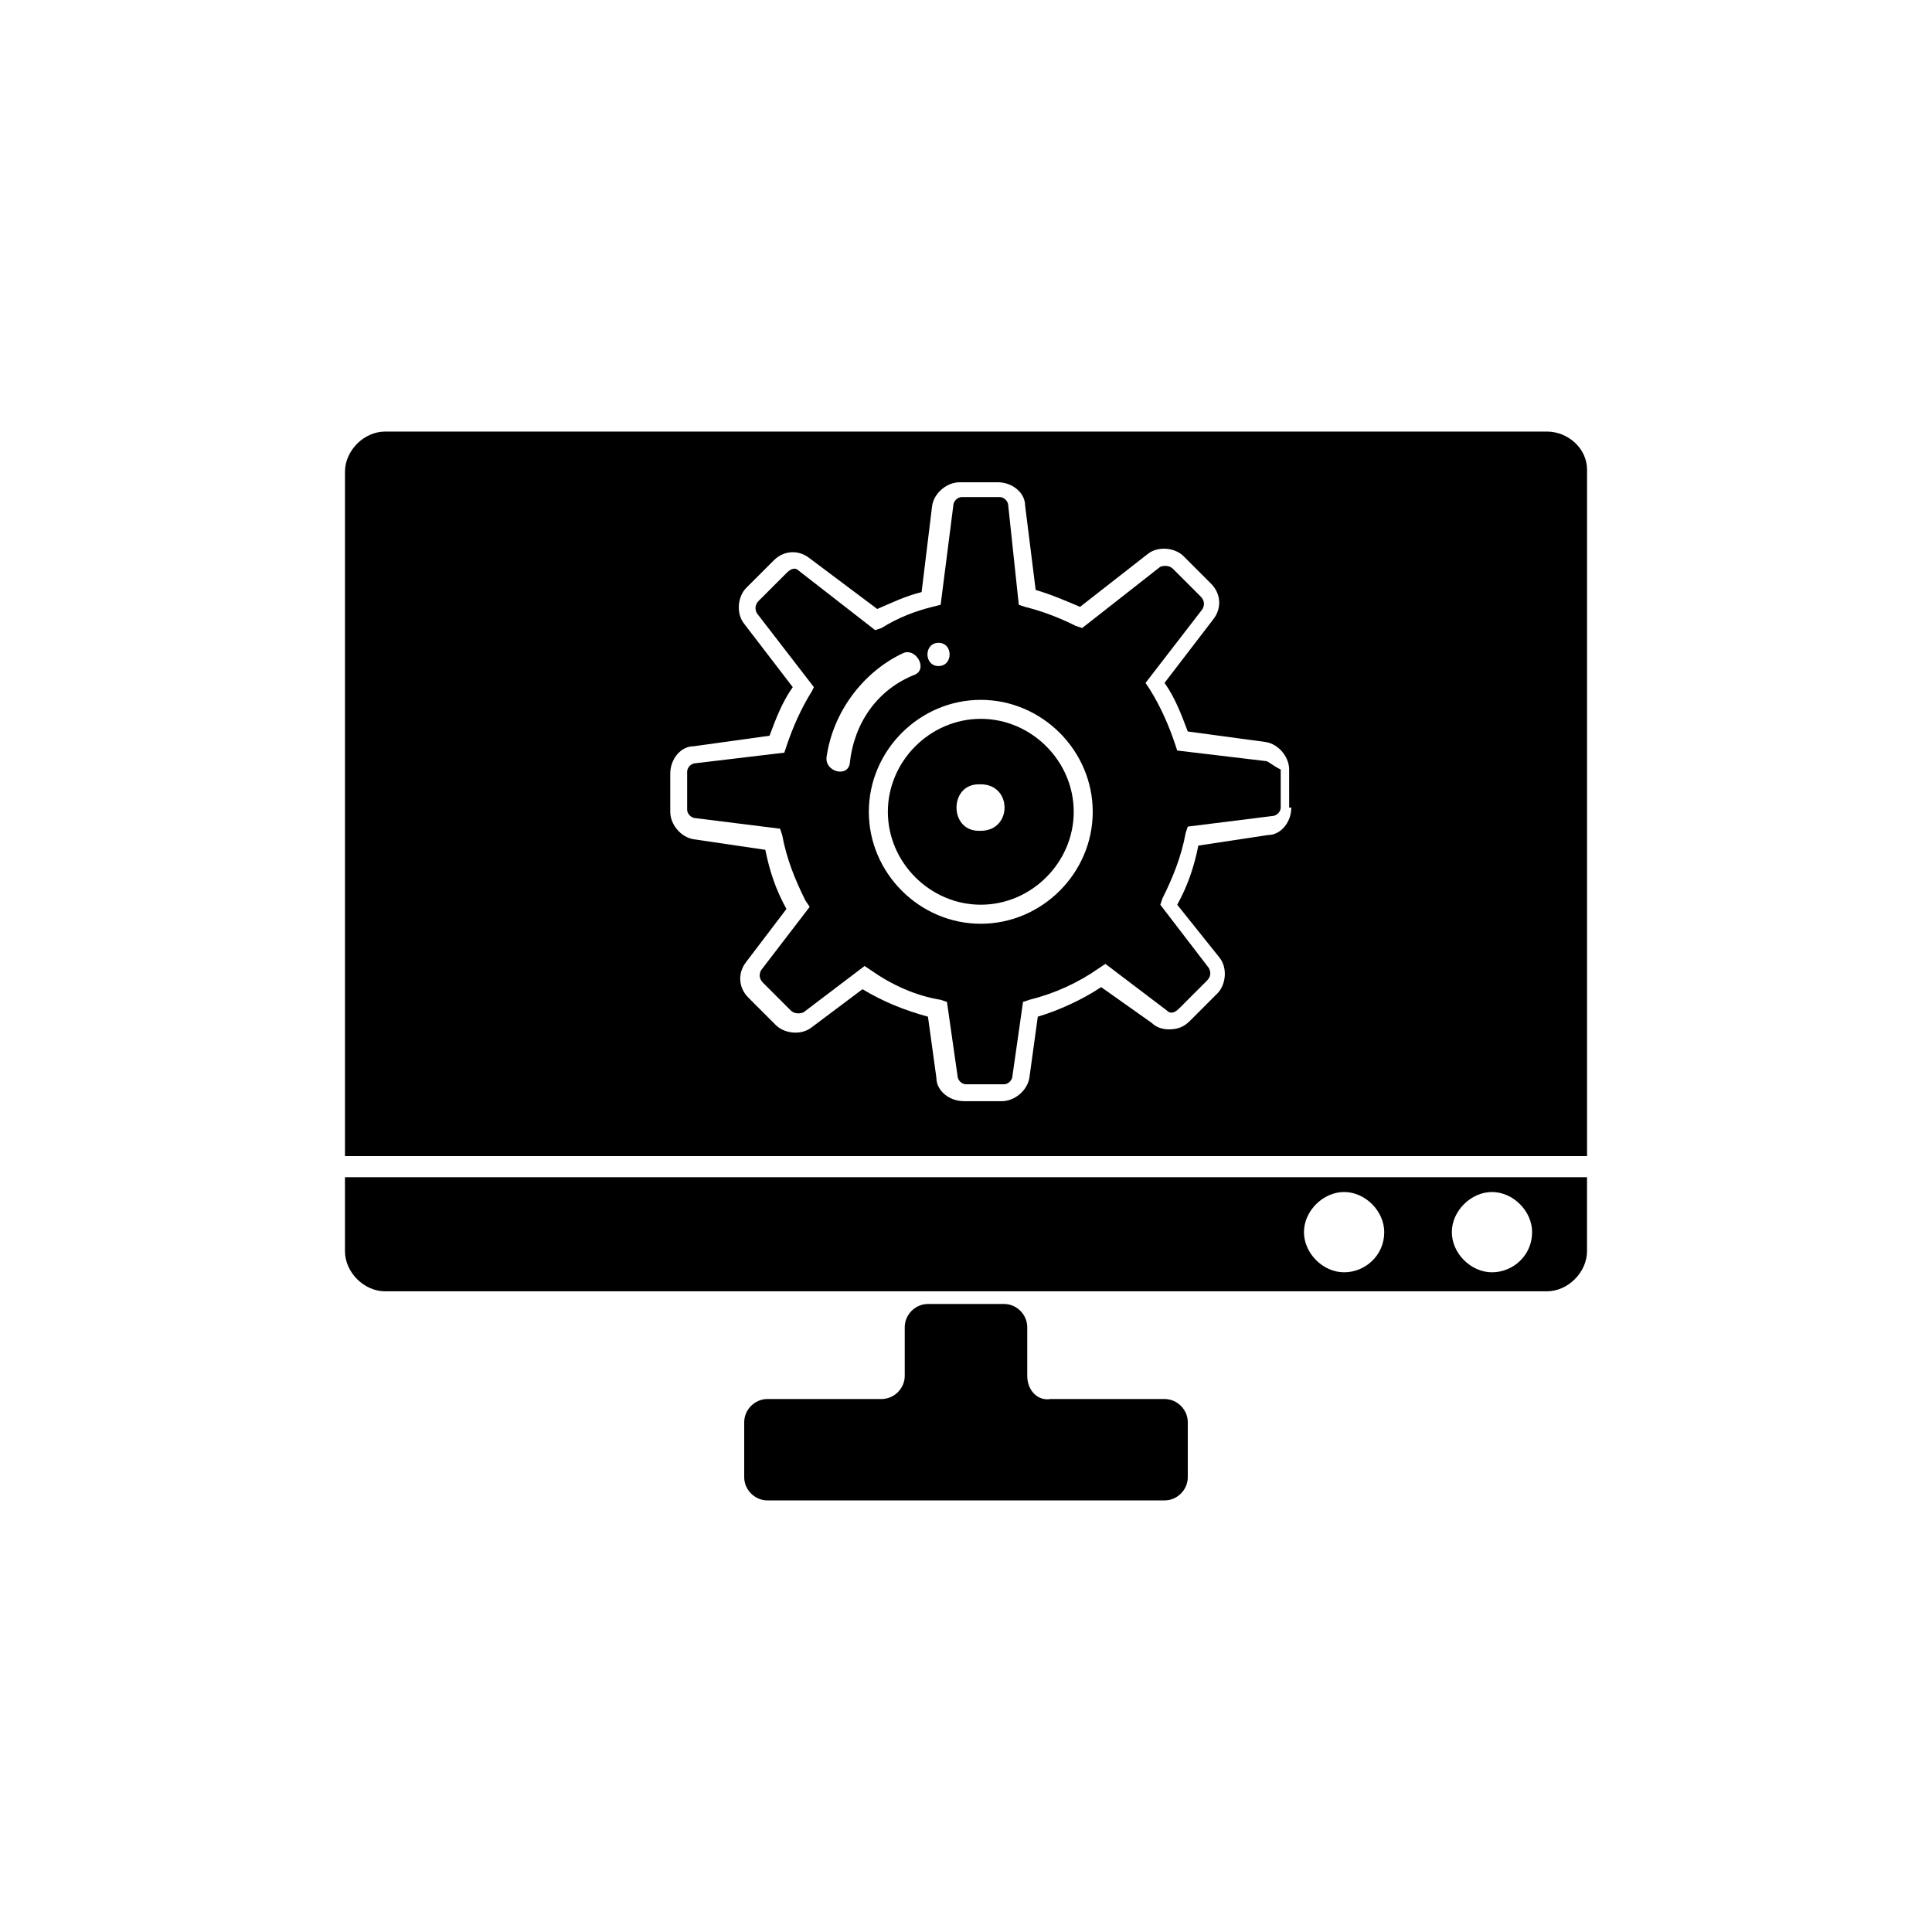
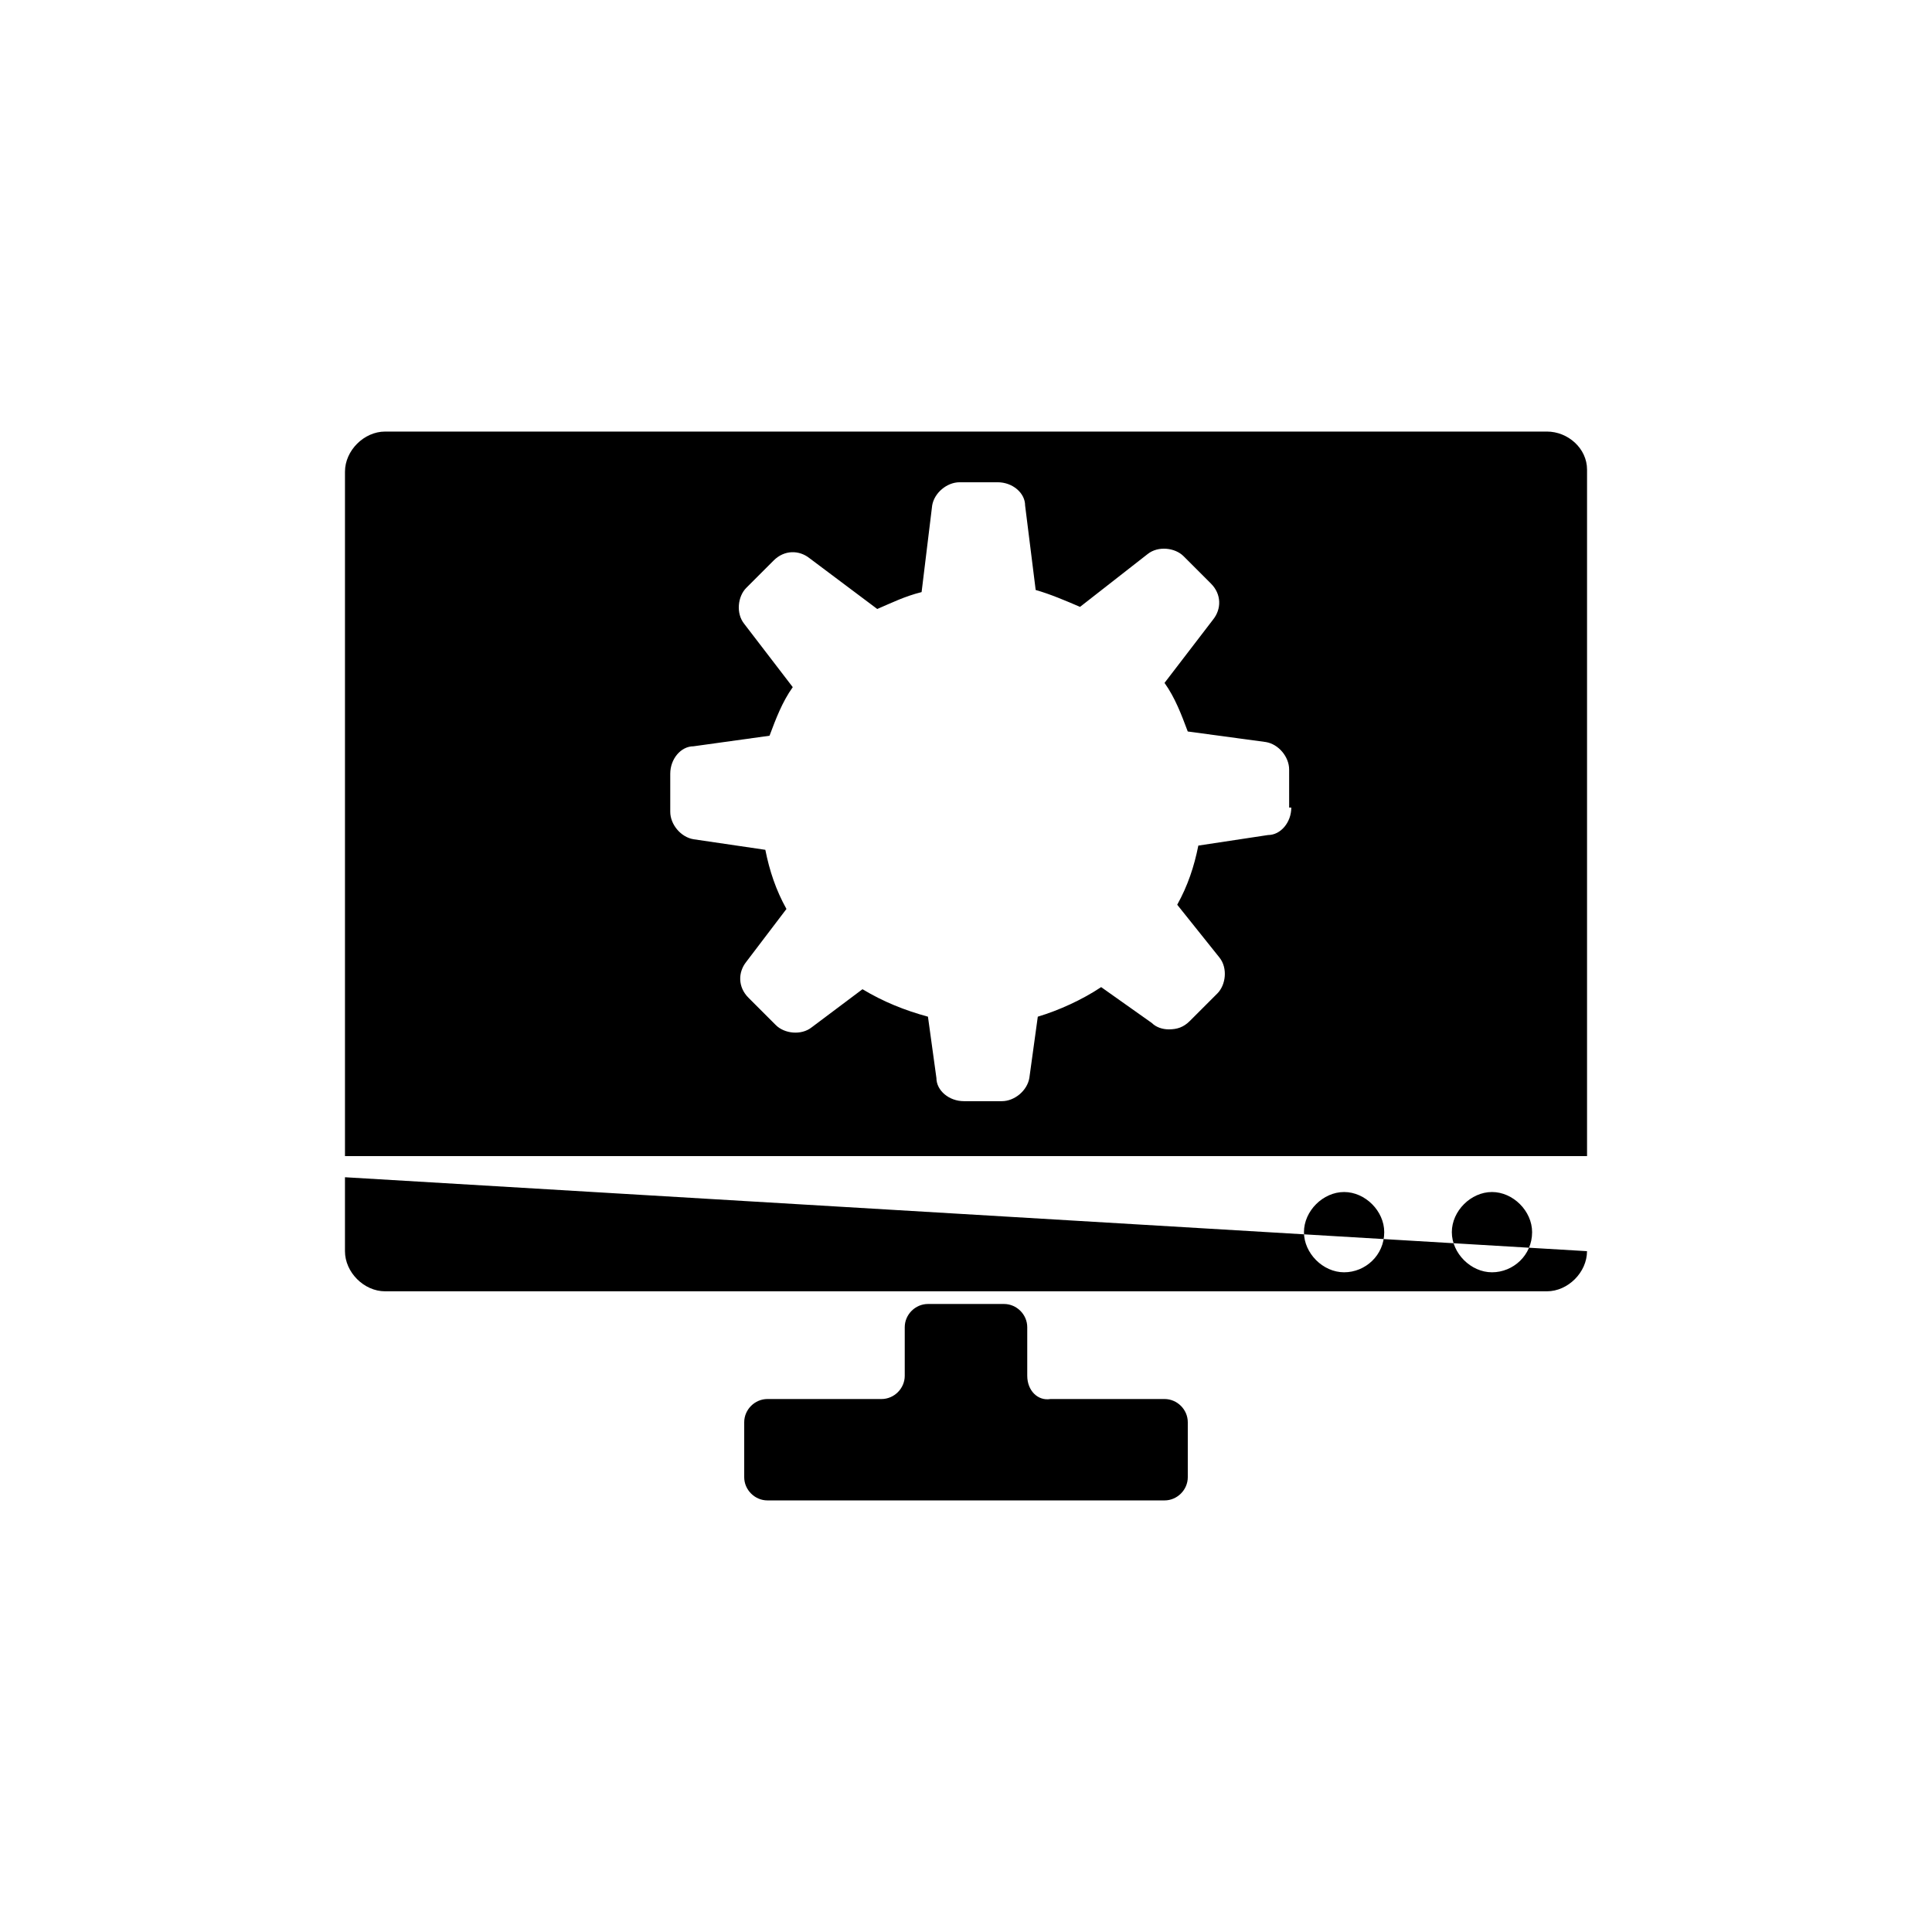
<svg xmlns="http://www.w3.org/2000/svg" fill="#000000" width="800px" height="800px" version="1.1" viewBox="144 144 512 512">
  <g>
-     <path d="m235.42 455.98v19.594c0 5.598 5.039 10.637 10.637 10.637h307.88c5.598 0 10.637-5.039 10.637-10.637v-19.594zm264.78 25.191c-5.598 0-10.637-5.039-10.637-10.637s5.039-10.637 10.637-10.637c5.598 0 10.637 5.039 10.637 10.637 0 6.16-5.039 10.637-10.637 10.637zm39.188 0c-5.598 0-10.637-5.039-10.637-10.637s5.039-10.637 10.637-10.637c5.598 0 10.637 5.039 10.637 10.637 0 6.16-5.039 10.637-10.637 10.637z" />
+     <path d="m235.42 455.98v19.594c0 5.598 5.039 10.637 10.637 10.637h307.88c5.598 0 10.637-5.039 10.637-10.637zm264.78 25.191c-5.598 0-10.637-5.039-10.637-10.637s5.039-10.637 10.637-10.637c5.598 0 10.637 5.039 10.637 10.637 0 6.16-5.039 10.637-10.637 10.637zm39.188 0c-5.598 0-10.637-5.039-10.637-10.637s5.039-10.637 10.637-10.637c5.598 0 10.637 5.039 10.637 10.637 0 6.16-5.039 10.637-10.637 10.637z" />
    <path d="m416.23 508.6v-12.875c0-3.359-2.801-6.156-6.156-6.156h-20.152c-3.359 0-6.156 2.801-6.156 6.156v12.875c0 3.359-2.801 6.156-6.156 6.156h-30.23c-3.359 0-6.156 2.801-6.156 6.156v14.555c0 3.359 2.801 6.156 6.156 6.156h105.24c3.359 0 6.156-2.801 6.156-6.156v-14.555c0-3.359-2.801-6.156-6.156-6.156h-30.227c-3.359 0.562-6.16-2.238-6.16-6.156z" />
-     <path d="m479.49 345.7-23.512-2.801-0.559-1.68c-1.68-5.039-3.918-10.078-6.719-14.555l-1.121-1.68 15.113-19.594c0.559-1.121 0.559-2.238-0.559-3.359l-7.277-7.277c-0.559-0.559-1.68-1.121-3.359-0.559l-20.711 16.238-1.68-0.559c-4.477-2.238-8.957-3.918-13.434-5.039l-1.68-0.559-2.797-26.312c0-1.121-1.121-2.238-2.238-2.238h-10.078c-1.121 0-2.238 1.121-2.238 2.238l-3.359 26.309-2.238 0.562c-4.477 1.121-8.957 2.801-13.434 5.598l-1.68 0.559-20.152-15.676c-1.121-1.121-2.238-0.559-3.359 0.559l-7.277 7.277c-1.121 1.121-1.121 2.238-0.559 3.359l15.113 19.594-0.562 1.121c-2.801 4.477-5.039 9.516-6.719 14.555l-0.559 1.68-23.512 2.801c-1.121 0-2.238 1.121-2.238 2.238v10.078c0 1.121 1.121 2.238 2.238 2.238l22.391 2.801 0.559 1.68c1.121 6.156 3.359 11.754 6.156 17.352l1.121 1.68-12.875 16.793c-0.559 1.121-0.559 2.238 0.559 3.359l7.277 7.277c0.559 0.559 1.68 1.121 3.359 0.559l16.234-12.316 1.68 1.121c5.598 3.918 11.754 6.719 18.473 7.836l1.68 0.559 2.801 19.594c0 1.121 1.121 2.238 2.238 2.238h10.078c1.121 0 2.238-1.121 2.238-2.238l2.801-19.594 1.68-0.559c6.719-1.68 12.875-4.477 18.473-8.398l1.68-1.121 16.234 12.316c1.121 1.121 2.238 0.559 3.359-0.559l7.277-7.277c1.121-1.121 1.121-2.238 0.559-3.359l-12.875-16.793 0.559-1.68c2.801-5.598 5.039-11.195 6.156-17.352l0.559-1.68 22.391-2.801c1.121 0 2.238-1.121 2.238-2.238v-10.078c-2.234-1.117-3.356-2.238-3.914-2.238zm-86.766-31.348c3.918 0 3.918 6.156 0 6.156-3.918 0-3.918-6.156 0-6.156zm-23.512 31.906c-0.559 3.918-6.719 2.238-6.156-1.68 1.68-11.754 9.516-22.391 20.152-27.43 3.359-1.68 6.719 3.918 3.359 5.598-10.078 3.922-16.238 12.875-17.355 23.512zm34.707 42.547c-16.234 0-29.668-13.434-29.668-29.668s13.434-29.668 29.668-29.668 29.668 13.434 29.668 29.668c0 16.23-13.434 29.668-29.668 29.668z" />
    <path d="m553.94 258.37h-307.88c-5.598 0-10.637 5.039-10.637 10.637v181.37h329.16v-181.93c0-5.598-5.039-10.078-10.637-10.078zm-67.734 99.645c0 3.918-2.801 7.277-6.156 7.277l-18.477 2.797c-1.121 5.598-2.801 10.637-5.598 15.676l11.195 13.996c2.238 2.801 1.68 7.277-0.559 9.516l-7.277 7.277c-1.68 1.68-3.359 2.238-5.598 2.238-1.68 0-3.359-0.559-4.477-1.68l-13.438-9.516c-5.039 3.359-11.195 6.156-16.793 7.836l-2.238 16.234c-0.559 3.359-3.918 6.156-7.277 6.156h-10.078c-3.918 0-7.277-2.801-7.277-6.156l-2.238-16.234c-6.156-1.68-11.754-3.918-17.352-7.277l-13.434 10.078c-2.801 2.238-7.277 1.68-9.516-0.559l-7.277-7.277c-2.801-2.801-2.801-6.719-0.559-9.516l10.637-13.996c-2.801-5.039-4.477-10.078-5.598-15.676l-19.039-2.801c-3.359-0.559-6.156-3.918-6.156-7.277v-10.078c0-3.918 2.801-7.277 6.156-7.277l20.152-2.801c1.68-4.477 3.359-8.957 6.156-12.875l-12.875-16.793c-2.238-2.801-1.68-7.277 0.559-9.516l7.277-7.277c2.801-2.801 6.719-2.801 9.516-0.559l17.914 13.434c3.918-1.68 7.277-3.359 11.754-4.477l2.801-22.953c0.559-3.359 3.918-6.156 7.277-6.156h10.078c3.918 0 7.277 2.801 7.277 6.156l2.801 22.391c3.918 1.121 7.836 2.801 11.754 4.477l17.914-13.996c2.801-2.238 7.277-1.68 9.516 0.559l7.277 7.277c2.801 2.801 2.801 6.719 0.559 9.516l-12.875 16.793c2.801 3.918 4.477 8.398 6.156 12.875l20.711 2.801c3.359 0.559 6.156 3.918 6.156 7.277l0.004 10.086z" />
-     <path d="m403.92 334.5c-13.434 0-24.629 11.195-24.629 24.629 0 13.434 11.195 24.629 24.629 24.629 13.434 0 24.629-11.195 24.629-24.629 0-13.434-11.195-24.629-24.629-24.629zm0 29.668h-0.559c-7.836 0-7.836-12.316 0-12.316h0.559c8.395 0 8.395 12.316 0 12.316z" />
  </g>
</svg>